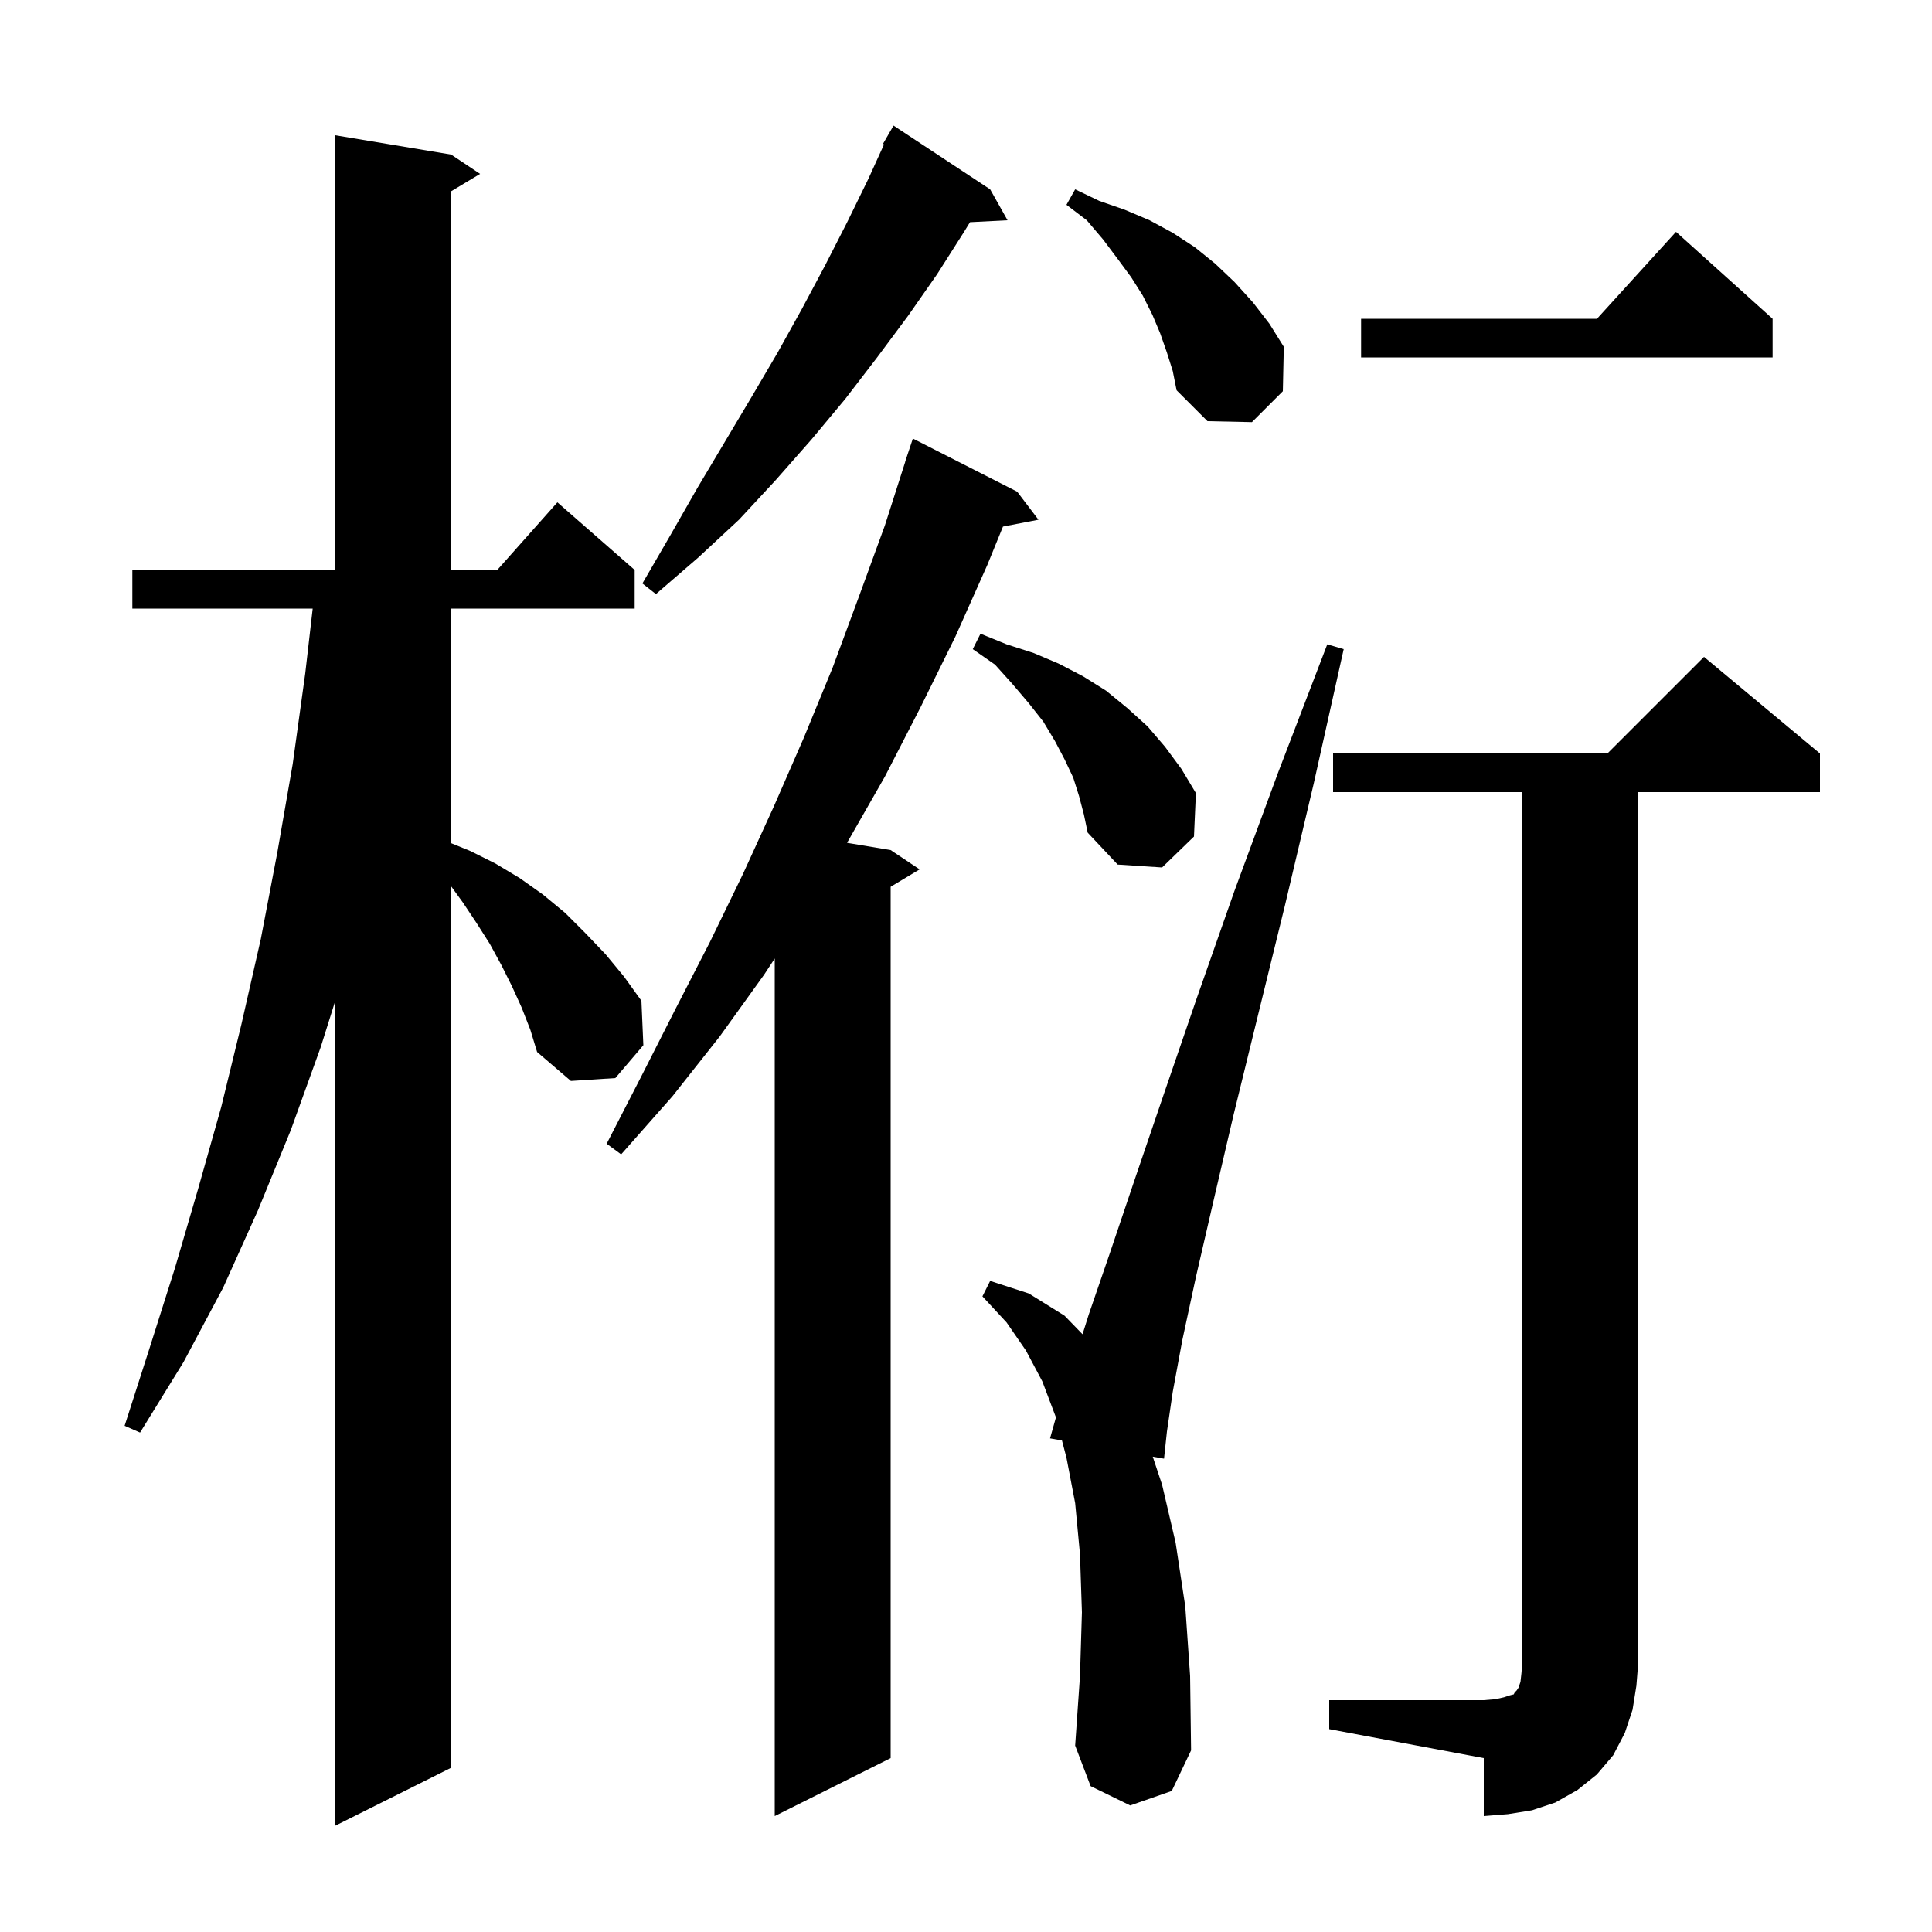
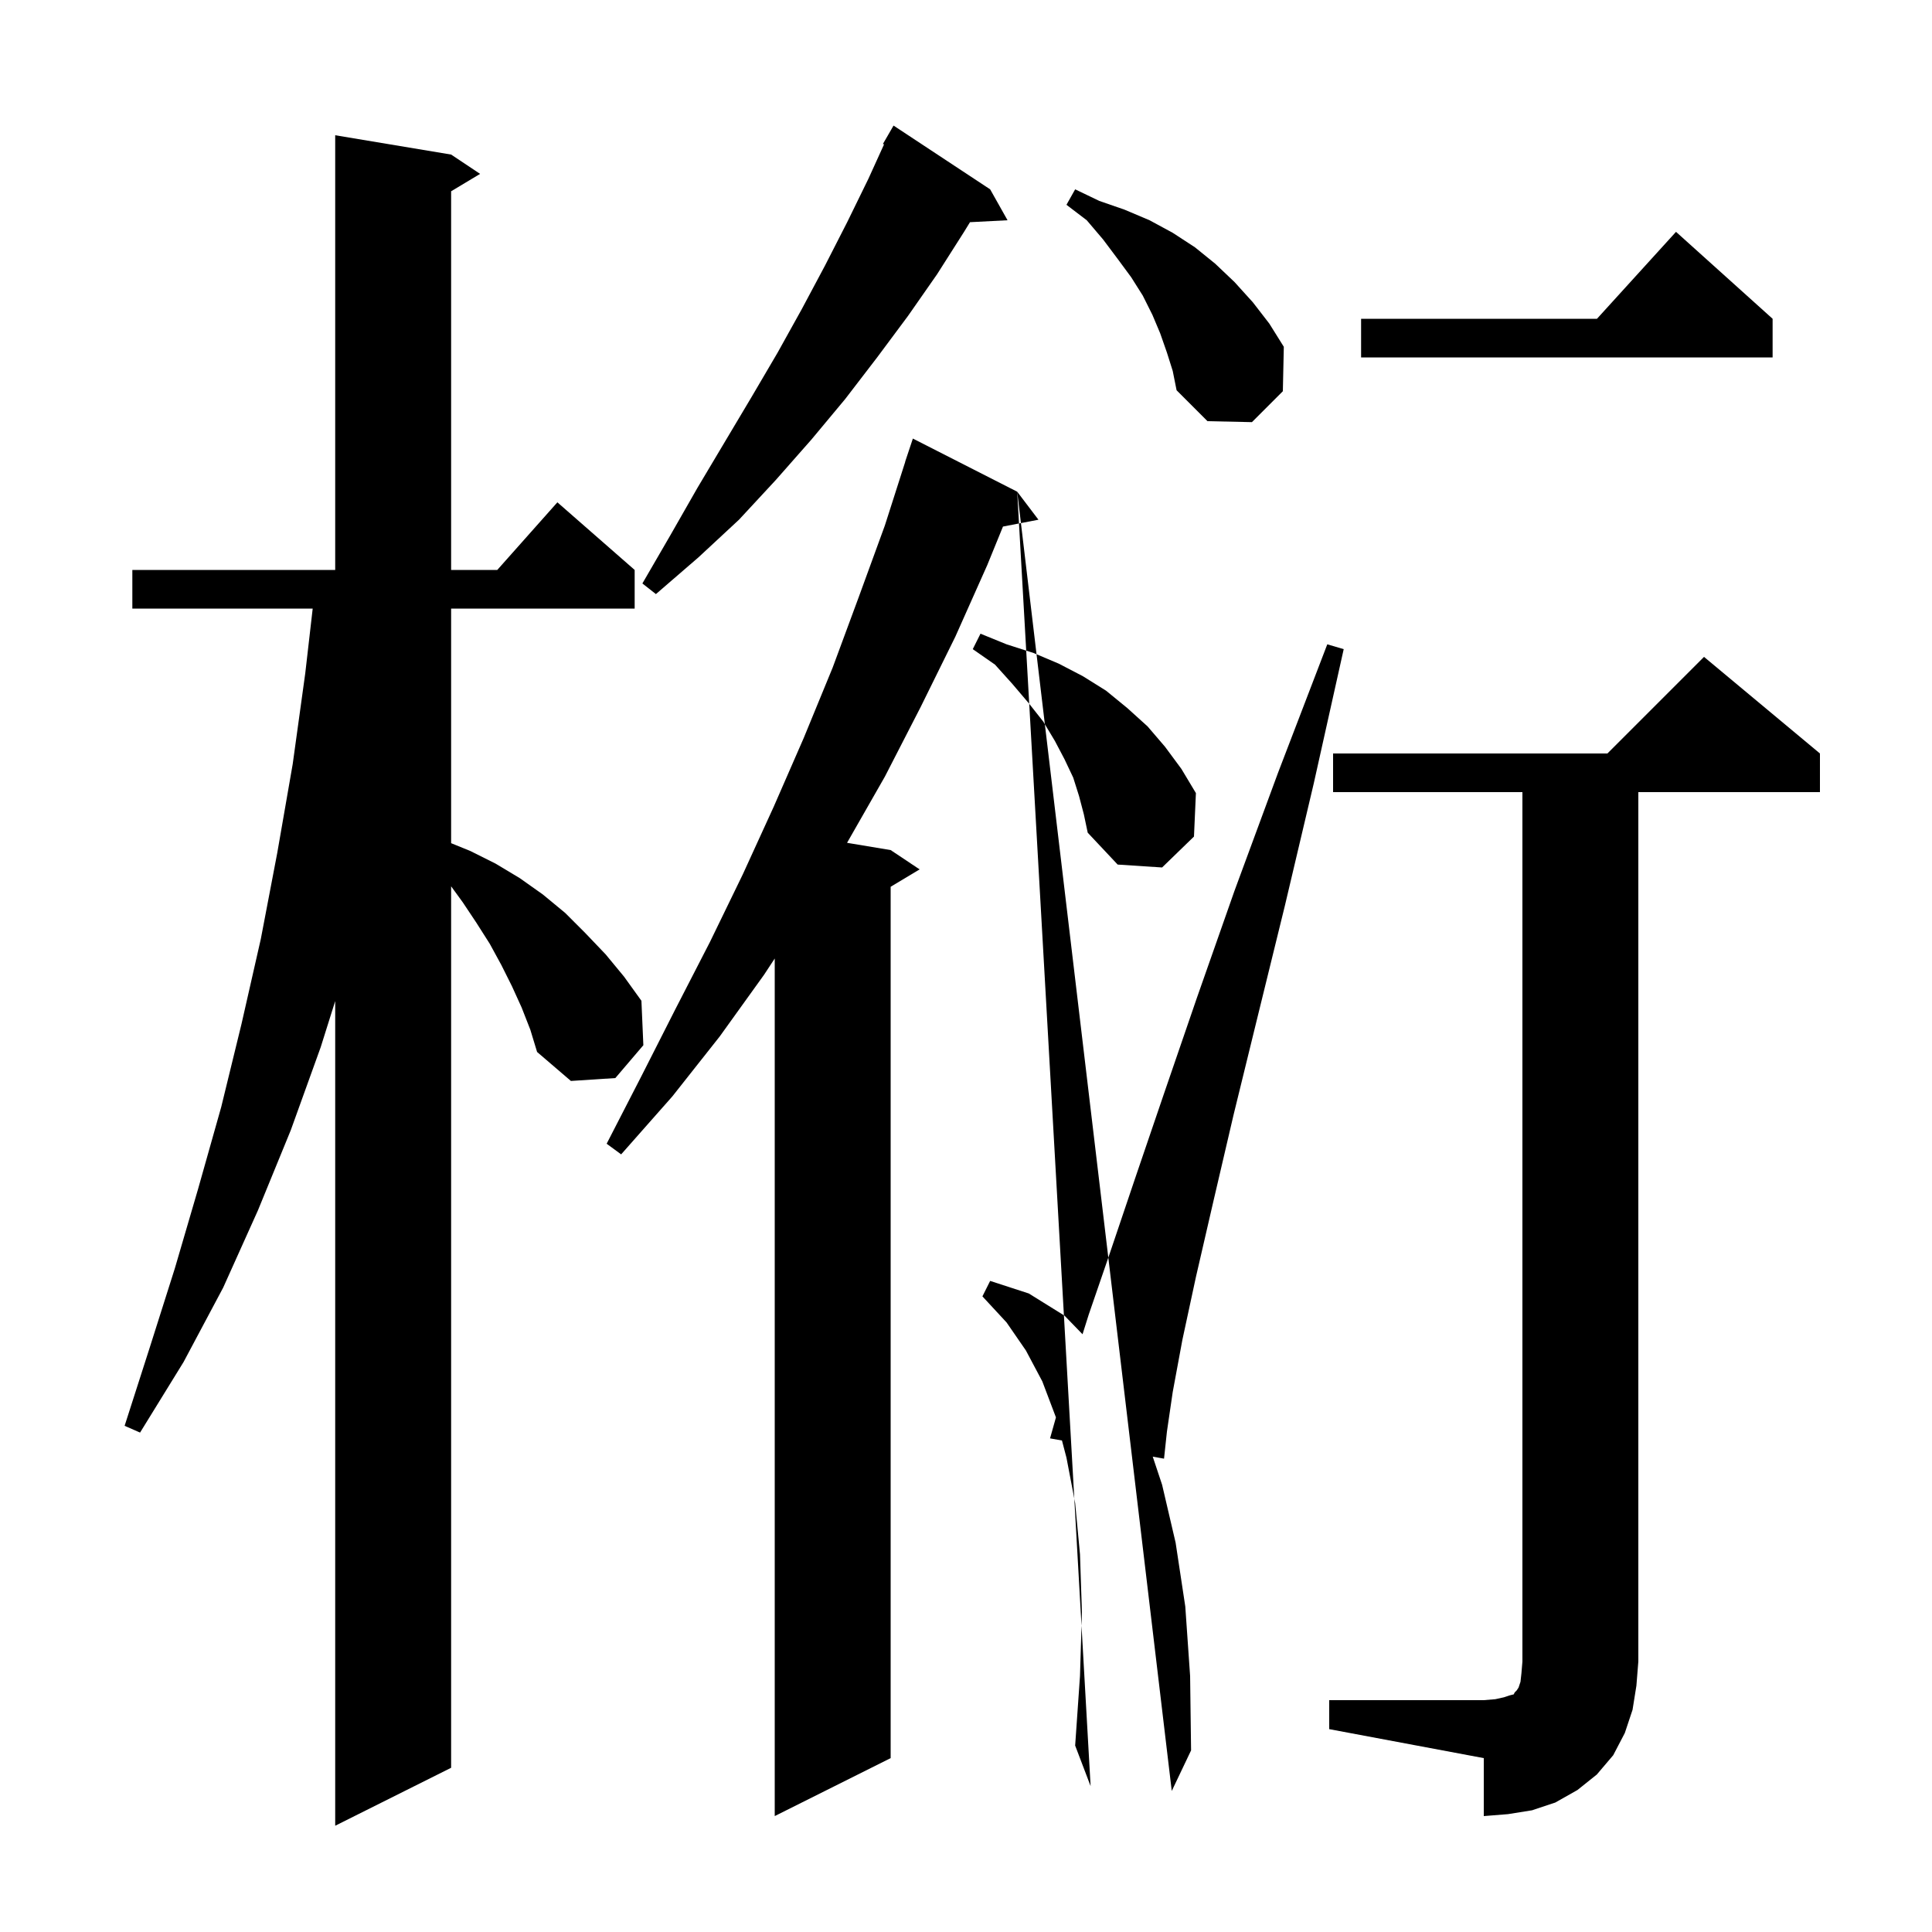
<svg xmlns="http://www.w3.org/2000/svg" version="1.1" baseProfile="full" viewBox="0 0 200 200" width="200" height="200">
  <g fill="black">
-     <path d="M 54.0 104.3 L 53.0 102.1 L 51.9 99.9 L 50.7 97.7 L 49.3 95.5 L 47.9 93.4 L 46.7 91.75 L 46.7 183.0 L 34.7 189.0 L 34.7 103.632 L 33.2 108.4 L 30.1 117.0 L 26.7 125.3 L 23.1 133.3 L 19.0 141.0 L 14.5 148.3 L 12.9 147.6 L 15.5 139.5 L 18.1 131.3 L 20.5 123.1 L 22.9 114.6 L 25.0 106.0 L 27.0 97.2 L 28.7 88.3 L 30.3 79.1 L 31.6 69.7 L 32.37 63.0 L 13.7 63.0 L 13.7 59.0 L 34.7 59.0 L 34.7 14.0 L 46.7 16.0 L 49.7 18.0 L 46.7 19.8 L 46.7 59.0 L 51.478 59.0 L 57.7 52.0 L 65.7 59.0 L 65.7 63.0 L 46.7 63.0 L 46.7 87.285 L 48.7 88.1 L 51.3 89.4 L 53.8 90.9 L 56.2 92.6 L 58.5 94.5 L 60.6 96.6 L 62.7 98.8 L 64.6 101.1 L 66.4 103.6 L 66.6 108.2 L 63.7 111.6 L 59.1 111.9 L 55.6 108.9 L 54.9 106.6 Z M 137.6 176.0 L 153.6 176.0 L 154.8 175.9 L 155.7 175.7 L 156.3 175.5 L 156.7 175.4 L 156.8 175.2 L 157.0 175.0 L 157.2 174.7 L 157.4 174.1 L 157.5 173.2 L 157.6 172.0 L 157.6 82.0 L 138.0 82.0 L 138.0 78.0 L 166.4 78.0 L 176.4 68.0 L 188.4 78.0 L 188.4 82.0 L 169.6 82.0 L 169.6 172.0 L 169.4 174.5 L 169.0 177.0 L 168.2 179.4 L 167.0 181.7 L 165.3 183.7 L 163.3 185.3 L 161.0 186.6 L 158.6 187.4 L 156.1 187.8 L 153.6 188.0 L 153.6 182.0 L 137.6 179.0 Z M 105.3 50.9 L 107.5 53.8 L 103.828 54.509 L 102.2 58.5 L 98.9 65.9 L 95.3 73.2 L 91.6 80.4 L 87.687 87.248 L 92.2 88.0 L 95.2 90.0 L 92.2 91.8 L 92.2 182.0 L 80.2 188.0 L 80.2 99.225 L 79.1 100.9 L 74.5 107.3 L 69.6 113.5 L 64.3 119.5 L 62.8 118.4 L 66.4 111.4 L 69.9 104.5 L 73.5 97.5 L 76.9 90.5 L 80.1 83.5 L 83.2 76.4 L 86.2 69.1 L 88.9 61.8 L 91.6 54.4 L 93.711 47.803 L 93.7 47.8 L 94.5 45.4 Z M 117.0 186.9 L 112.9 184.9 L 111.3 180.7 L 111.8 173.5 L 112.0 166.9 L 111.8 160.9 L 111.3 155.6 L 110.4 150.9 L 109.934 149.12 L 108.7 148.9 L 109.309 146.735 L 109.3 146.7 L 107.9 143.0 L 106.2 139.8 L 104.2 136.9 L 101.7 134.2 L 102.5 132.6 L 106.5 133.9 L 110.2 136.2 L 112.064 138.122 L 112.7 136.1 L 114.9 129.7 L 117.5 122.0 L 120.5 113.2 L 123.9 103.3 L 127.8 92.2 L 132.3 80.0 L 137.4 66.7 L 139.1 67.2 L 136.0 81.1 L 133.0 93.8 L 130.2 105.2 L 127.7 115.4 L 125.6 124.4 L 123.8 132.2 L 122.4 138.7 L 121.4 144.1 L 120.8 148.2 L 120.5 151.0 L 119.331 150.792 L 120.3 153.7 L 121.7 159.7 L 122.7 166.3 L 123.2 173.5 L 123.3 181.2 L 121.3 185.4 Z M 111.7 82.4 L 111.1 80.5 L 110.2 78.6 L 109.2 76.7 L 108.0 74.7 L 106.5 72.8 L 104.8 70.8 L 103.0 68.8 L 100.7 67.2 L 101.5 65.6 L 104.2 66.7 L 107.0 67.6 L 109.6 68.7 L 112.1 70.0 L 114.5 71.5 L 116.7 73.3 L 118.8 75.2 L 120.6 77.3 L 122.3 79.6 L 123.8 82.1 L 123.6 86.6 L 120.3 89.8 L 115.7 89.5 L 112.6 86.2 L 112.2 84.3 Z M 102.5 19.6 L 104.3 22.8 L 100.413 23.001 L 99.8 24.0 L 97.0 28.4 L 94.0 32.7 L 90.8 37.0 L 87.5 41.3 L 84.0 45.5 L 80.3 49.7 L 76.5 53.8 L 72.3 57.7 L 67.9 61.5 L 66.5 60.4 L 69.4 55.4 L 72.2 50.5 L 77.8 41.1 L 80.5 36.5 L 83.0 32.0 L 85.4 27.5 L 87.7 23.0 L 89.9 18.5 L 91.514 14.948 L 91.4 14.9 L 92.5 13.0 Z M 120.8 36.5 L 120.1 34.5 L 119.3 32.6 L 118.3 30.6 L 117.1 28.7 L 115.7 26.8 L 114.2 24.8 L 112.5 22.8 L 110.4 21.2 L 111.3 19.6 L 113.8 20.8 L 116.4 21.7 L 119.0 22.8 L 121.4 24.1 L 123.7 25.6 L 125.8 27.3 L 127.8 29.2 L 129.7 31.3 L 131.4 33.5 L 132.9 35.9 L 132.8 40.5 L 129.6 43.7 L 125.0 43.6 L 121.8 40.4 L 121.4 38.4 Z M 183.5 33.0 L 183.5 37.0 L 140.9 37.0 L 140.9 33.0 L 165.318 33.0 L 173.5 24.0 Z " />
+     <path d="M 54.0 104.3 L 53.0 102.1 L 51.9 99.9 L 50.7 97.7 L 49.3 95.5 L 47.9 93.4 L 46.7 91.75 L 46.7 183.0 L 34.7 189.0 L 34.7 103.632 L 33.2 108.4 L 30.1 117.0 L 26.7 125.3 L 23.1 133.3 L 19.0 141.0 L 14.5 148.3 L 12.9 147.6 L 15.5 139.5 L 18.1 131.3 L 20.5 123.1 L 22.9 114.6 L 25.0 106.0 L 27.0 97.2 L 28.7 88.3 L 30.3 79.1 L 31.6 69.7 L 32.37 63.0 L 13.7 63.0 L 13.7 59.0 L 34.7 59.0 L 34.7 14.0 L 46.7 16.0 L 49.7 18.0 L 46.7 19.8 L 46.7 59.0 L 51.478 59.0 L 57.7 52.0 L 65.7 59.0 L 65.7 63.0 L 46.7 63.0 L 46.7 87.285 L 48.7 88.1 L 51.3 89.4 L 53.8 90.9 L 56.2 92.6 L 58.5 94.5 L 60.6 96.6 L 62.7 98.8 L 64.6 101.1 L 66.4 103.6 L 66.6 108.2 L 63.7 111.6 L 59.1 111.9 L 55.6 108.9 L 54.9 106.6 Z M 137.6 176.0 L 153.6 176.0 L 154.8 175.9 L 155.7 175.7 L 156.3 175.5 L 156.7 175.4 L 156.8 175.2 L 157.0 175.0 L 157.2 174.7 L 157.4 174.1 L 157.5 173.2 L 157.6 172.0 L 157.6 82.0 L 138.0 82.0 L 138.0 78.0 L 166.4 78.0 L 176.4 68.0 L 188.4 78.0 L 188.4 82.0 L 169.6 82.0 L 169.6 172.0 L 169.4 174.5 L 169.0 177.0 L 168.2 179.4 L 167.0 181.7 L 165.3 183.7 L 163.3 185.3 L 161.0 186.6 L 158.6 187.4 L 156.1 187.8 L 153.6 188.0 L 153.6 182.0 L 137.6 179.0 Z M 105.3 50.9 L 107.5 53.8 L 103.828 54.509 L 102.2 58.5 L 98.9 65.9 L 95.3 73.2 L 91.6 80.4 L 87.687 87.248 L 92.2 88.0 L 95.2 90.0 L 92.2 91.8 L 92.2 182.0 L 80.2 188.0 L 80.2 99.225 L 79.1 100.9 L 74.5 107.3 L 69.6 113.5 L 64.3 119.5 L 62.8 118.4 L 66.4 111.4 L 69.9 104.5 L 73.5 97.5 L 76.9 90.5 L 80.1 83.5 L 83.2 76.4 L 86.2 69.1 L 88.9 61.8 L 91.6 54.4 L 93.711 47.803 L 93.7 47.8 L 94.5 45.4 Z L 112.9 184.9 L 111.3 180.7 L 111.8 173.5 L 112.0 166.9 L 111.8 160.9 L 111.3 155.6 L 110.4 150.9 L 109.934 149.12 L 108.7 148.9 L 109.309 146.735 L 109.3 146.7 L 107.9 143.0 L 106.2 139.8 L 104.2 136.9 L 101.7 134.2 L 102.5 132.6 L 106.5 133.9 L 110.2 136.2 L 112.064 138.122 L 112.7 136.1 L 114.9 129.7 L 117.5 122.0 L 120.5 113.2 L 123.9 103.3 L 127.8 92.2 L 132.3 80.0 L 137.4 66.7 L 139.1 67.2 L 136.0 81.1 L 133.0 93.8 L 130.2 105.2 L 127.7 115.4 L 125.6 124.4 L 123.8 132.2 L 122.4 138.7 L 121.4 144.1 L 120.8 148.2 L 120.5 151.0 L 119.331 150.792 L 120.3 153.7 L 121.7 159.7 L 122.7 166.3 L 123.2 173.5 L 123.3 181.2 L 121.3 185.4 Z M 111.7 82.4 L 111.1 80.5 L 110.2 78.6 L 109.2 76.7 L 108.0 74.7 L 106.5 72.8 L 104.8 70.8 L 103.0 68.8 L 100.7 67.2 L 101.5 65.6 L 104.2 66.7 L 107.0 67.6 L 109.6 68.7 L 112.1 70.0 L 114.5 71.5 L 116.7 73.3 L 118.8 75.2 L 120.6 77.3 L 122.3 79.6 L 123.8 82.1 L 123.6 86.6 L 120.3 89.8 L 115.7 89.5 L 112.6 86.2 L 112.2 84.3 Z M 102.5 19.6 L 104.3 22.8 L 100.413 23.001 L 99.8 24.0 L 97.0 28.4 L 94.0 32.7 L 90.8 37.0 L 87.5 41.3 L 84.0 45.5 L 80.3 49.7 L 76.5 53.8 L 72.3 57.7 L 67.9 61.5 L 66.5 60.4 L 69.4 55.4 L 72.2 50.5 L 77.8 41.1 L 80.5 36.5 L 83.0 32.0 L 85.4 27.5 L 87.7 23.0 L 89.9 18.5 L 91.514 14.948 L 91.4 14.9 L 92.5 13.0 Z M 120.8 36.5 L 120.1 34.5 L 119.3 32.6 L 118.3 30.6 L 117.1 28.7 L 115.7 26.8 L 114.2 24.8 L 112.5 22.8 L 110.4 21.2 L 111.3 19.6 L 113.8 20.8 L 116.4 21.7 L 119.0 22.8 L 121.4 24.1 L 123.7 25.6 L 125.8 27.3 L 127.8 29.2 L 129.7 31.3 L 131.4 33.5 L 132.9 35.9 L 132.8 40.5 L 129.6 43.7 L 125.0 43.6 L 121.8 40.4 L 121.4 38.4 Z M 183.5 33.0 L 183.5 37.0 L 140.9 37.0 L 140.9 33.0 L 165.318 33.0 L 173.5 24.0 Z " />
  </g>
</svg>